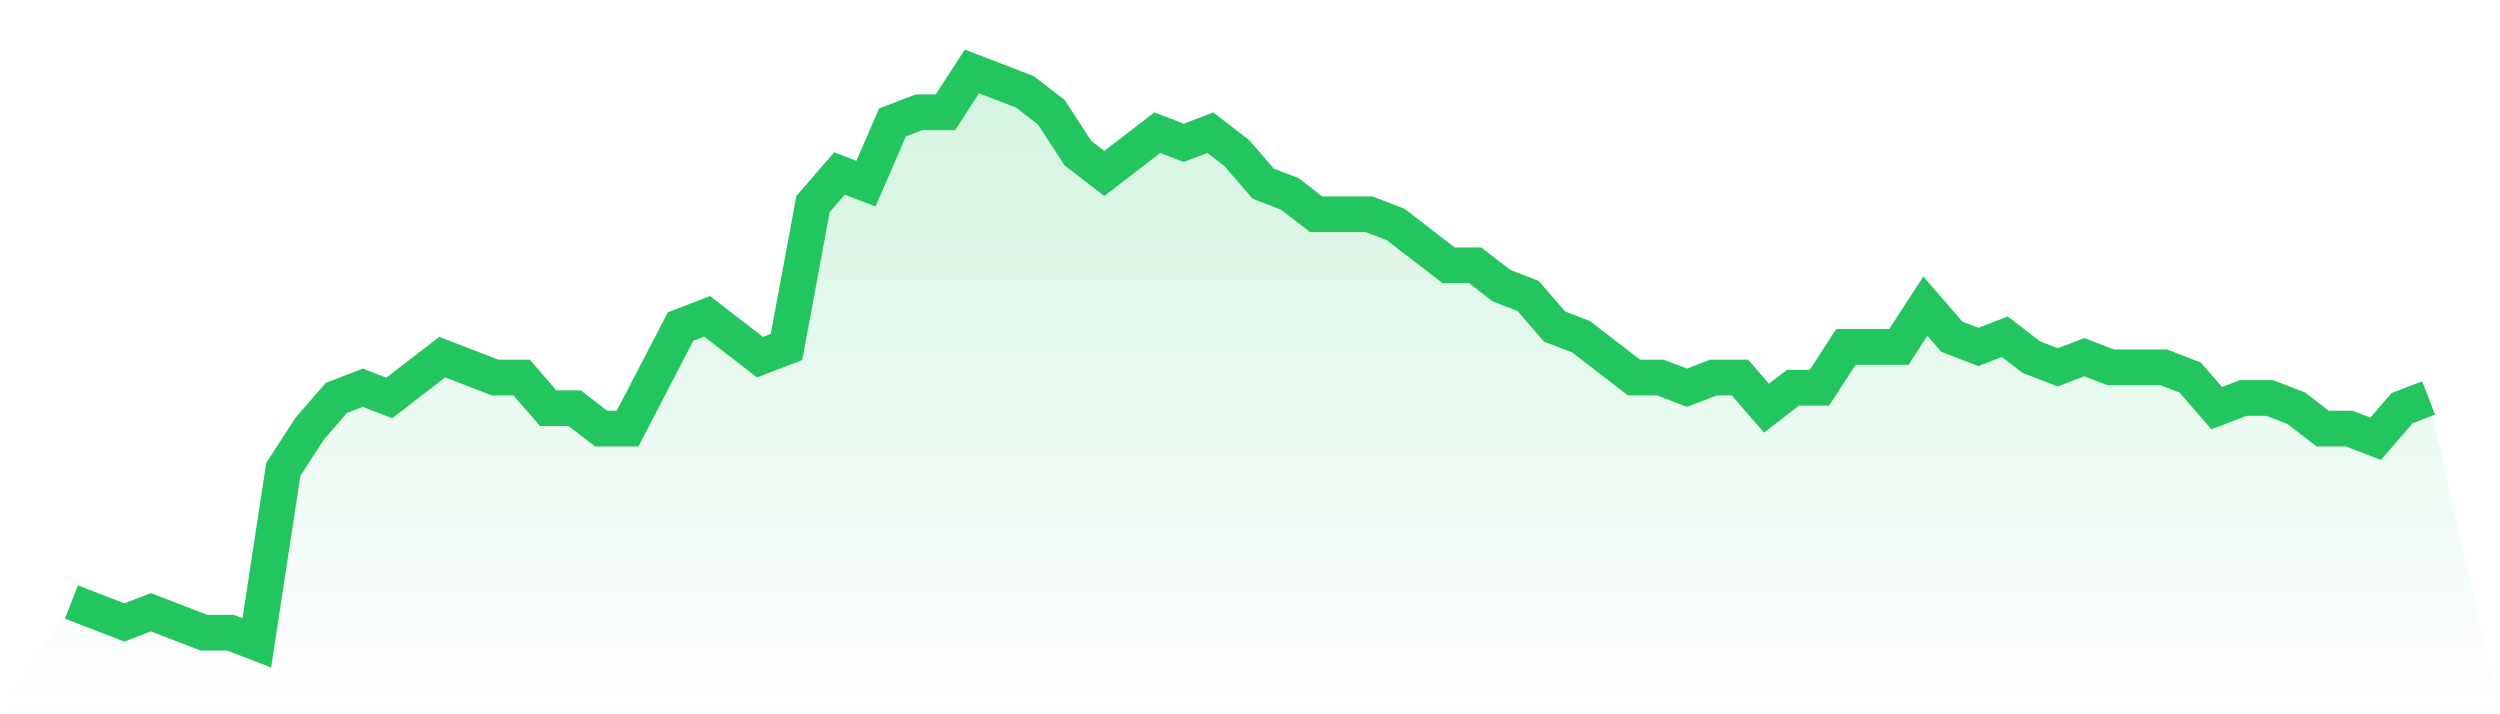
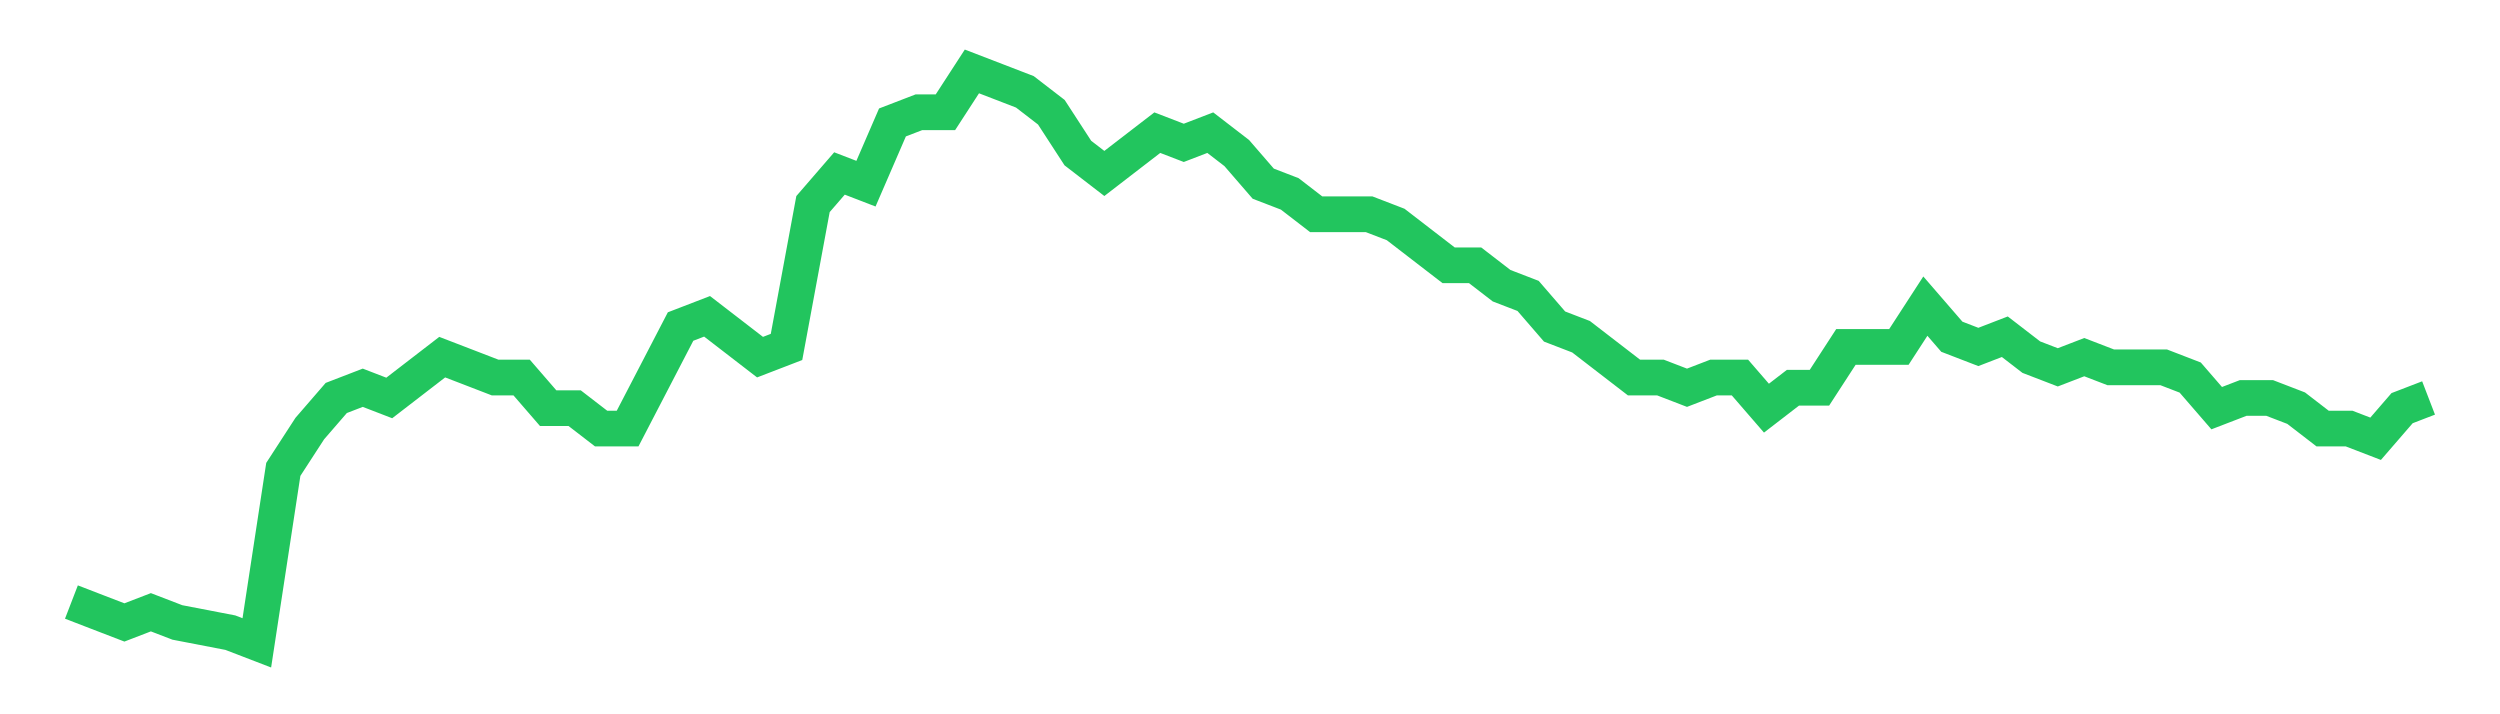
<svg xmlns="http://www.w3.org/2000/svg" viewBox="0 0 140 40">
  <defs>
    <linearGradient id="gradient" x1="0" x2="0" y1="0" y2="1">
      <stop offset="0%" stop-color="#22c55e" stop-opacity="0.2" />
      <stop offset="100%" stop-color="#22c55e" stop-opacity="0" />
    </linearGradient>
  </defs>
-   <path d="M4,33.714 L4,33.714 L5.483,34.286 L6.966,34.857 L8.449,34.286 L9.933,34.857 L11.416,35.429 L12.899,35.429 L14.382,36 L15.865,26.286 L17.348,24 L18.831,22.286 L20.315,21.714 L21.798,22.286 L23.281,21.143 L24.764,20 L26.247,20.571 L27.73,21.143 L29.213,21.143 L30.697,22.857 L32.18,22.857 L33.663,24 L35.146,24 L36.629,21.143 L38.112,18.286 L39.596,17.714 L41.079,18.857 L42.562,20 L44.045,19.429 L45.528,11.429 L47.011,9.714 L48.494,10.286 L49.978,6.857 L51.461,6.286 L52.944,6.286 L54.427,4 L55.91,4.571 L57.393,5.143 L58.876,6.286 L60.36,8.571 L61.843,9.714 L63.326,8.571 L64.809,7.429 L66.292,8 L67.775,7.429 L69.258,8.571 L70.742,10.286 L72.225,10.857 L73.708,12 L75.191,12 L76.674,12 L78.157,12.571 L79.64,13.714 L81.124,14.857 L82.607,14.857 L84.09,16 L85.573,16.571 L87.056,18.286 L88.539,18.857 L90.022,20 L91.506,21.143 L92.989,21.143 L94.472,21.714 L95.955,21.143 L97.438,21.143 L98.921,22.857 L100.404,21.714 L101.888,21.714 L103.371,19.429 L104.854,19.429 L106.337,19.429 L107.82,17.143 L109.303,18.857 L110.787,19.429 L112.27,18.857 L113.753,20 L115.236,20.571 L116.719,20 L118.202,20.571 L119.685,20.571 L121.169,20.571 L122.652,21.143 L124.135,22.857 L125.618,22.286 L127.101,22.286 L128.584,22.857 L130.067,24 L131.551,24 L133.034,24.571 L134.517,22.857 L136,22.286 L140,40 L0,40 z" fill="url(#gradient)" />
-   <path d="M4,33.714 L4,33.714 L5.483,34.286 L6.966,34.857 L8.449,34.286 L9.933,34.857 L11.416,35.429 L12.899,35.429 L14.382,36 L15.865,26.286 L17.348,24 L18.831,22.286 L20.315,21.714 L21.798,22.286 L23.281,21.143 L24.764,20 L26.247,20.571 L27.73,21.143 L29.213,21.143 L30.697,22.857 L32.18,22.857 L33.663,24 L35.146,24 L36.629,21.143 L38.112,18.286 L39.596,17.714 L41.079,18.857 L42.562,20 L44.045,19.429 L45.528,11.429 L47.011,9.714 L48.494,10.286 L49.978,6.857 L51.461,6.286 L52.944,6.286 L54.427,4 L55.91,4.571 L57.393,5.143 L58.876,6.286 L60.36,8.571 L61.843,9.714 L63.326,8.571 L64.809,7.429 L66.292,8 L67.775,7.429 L69.258,8.571 L70.742,10.286 L72.225,10.857 L73.708,12 L75.191,12 L76.674,12 L78.157,12.571 L79.64,13.714 L81.124,14.857 L82.607,14.857 L84.09,16 L85.573,16.571 L87.056,18.286 L88.539,18.857 L90.022,20 L91.506,21.143 L92.989,21.143 L94.472,21.714 L95.955,21.143 L97.438,21.143 L98.921,22.857 L100.404,21.714 L101.888,21.714 L103.371,19.429 L104.854,19.429 L106.337,19.429 L107.82,17.143 L109.303,18.857 L110.787,19.429 L112.27,18.857 L113.753,20 L115.236,20.571 L116.719,20 L118.202,20.571 L119.685,20.571 L121.169,20.571 L122.652,21.143 L124.135,22.857 L125.618,22.286 L127.101,22.286 L128.584,22.857 L130.067,24 L131.551,24 L133.034,24.571 L134.517,22.857 L136,22.286" fill="none" stroke="#22c55e" stroke-width="2" />
+   <path d="M4,33.714 L4,33.714 L5.483,34.286 L6.966,34.857 L8.449,34.286 L9.933,34.857 L12.899,35.429 L14.382,36 L15.865,26.286 L17.348,24 L18.831,22.286 L20.315,21.714 L21.798,22.286 L23.281,21.143 L24.764,20 L26.247,20.571 L27.73,21.143 L29.213,21.143 L30.697,22.857 L32.18,22.857 L33.663,24 L35.146,24 L36.629,21.143 L38.112,18.286 L39.596,17.714 L41.079,18.857 L42.562,20 L44.045,19.429 L45.528,11.429 L47.011,9.714 L48.494,10.286 L49.978,6.857 L51.461,6.286 L52.944,6.286 L54.427,4 L55.91,4.571 L57.393,5.143 L58.876,6.286 L60.36,8.571 L61.843,9.714 L63.326,8.571 L64.809,7.429 L66.292,8 L67.775,7.429 L69.258,8.571 L70.742,10.286 L72.225,10.857 L73.708,12 L75.191,12 L76.674,12 L78.157,12.571 L79.64,13.714 L81.124,14.857 L82.607,14.857 L84.09,16 L85.573,16.571 L87.056,18.286 L88.539,18.857 L90.022,20 L91.506,21.143 L92.989,21.143 L94.472,21.714 L95.955,21.143 L97.438,21.143 L98.921,22.857 L100.404,21.714 L101.888,21.714 L103.371,19.429 L104.854,19.429 L106.337,19.429 L107.82,17.143 L109.303,18.857 L110.787,19.429 L112.27,18.857 L113.753,20 L115.236,20.571 L116.719,20 L118.202,20.571 L119.685,20.571 L121.169,20.571 L122.652,21.143 L124.135,22.857 L125.618,22.286 L127.101,22.286 L128.584,22.857 L130.067,24 L131.551,24 L133.034,24.571 L134.517,22.857 L136,22.286" fill="none" stroke="#22c55e" stroke-width="2" />
</svg>